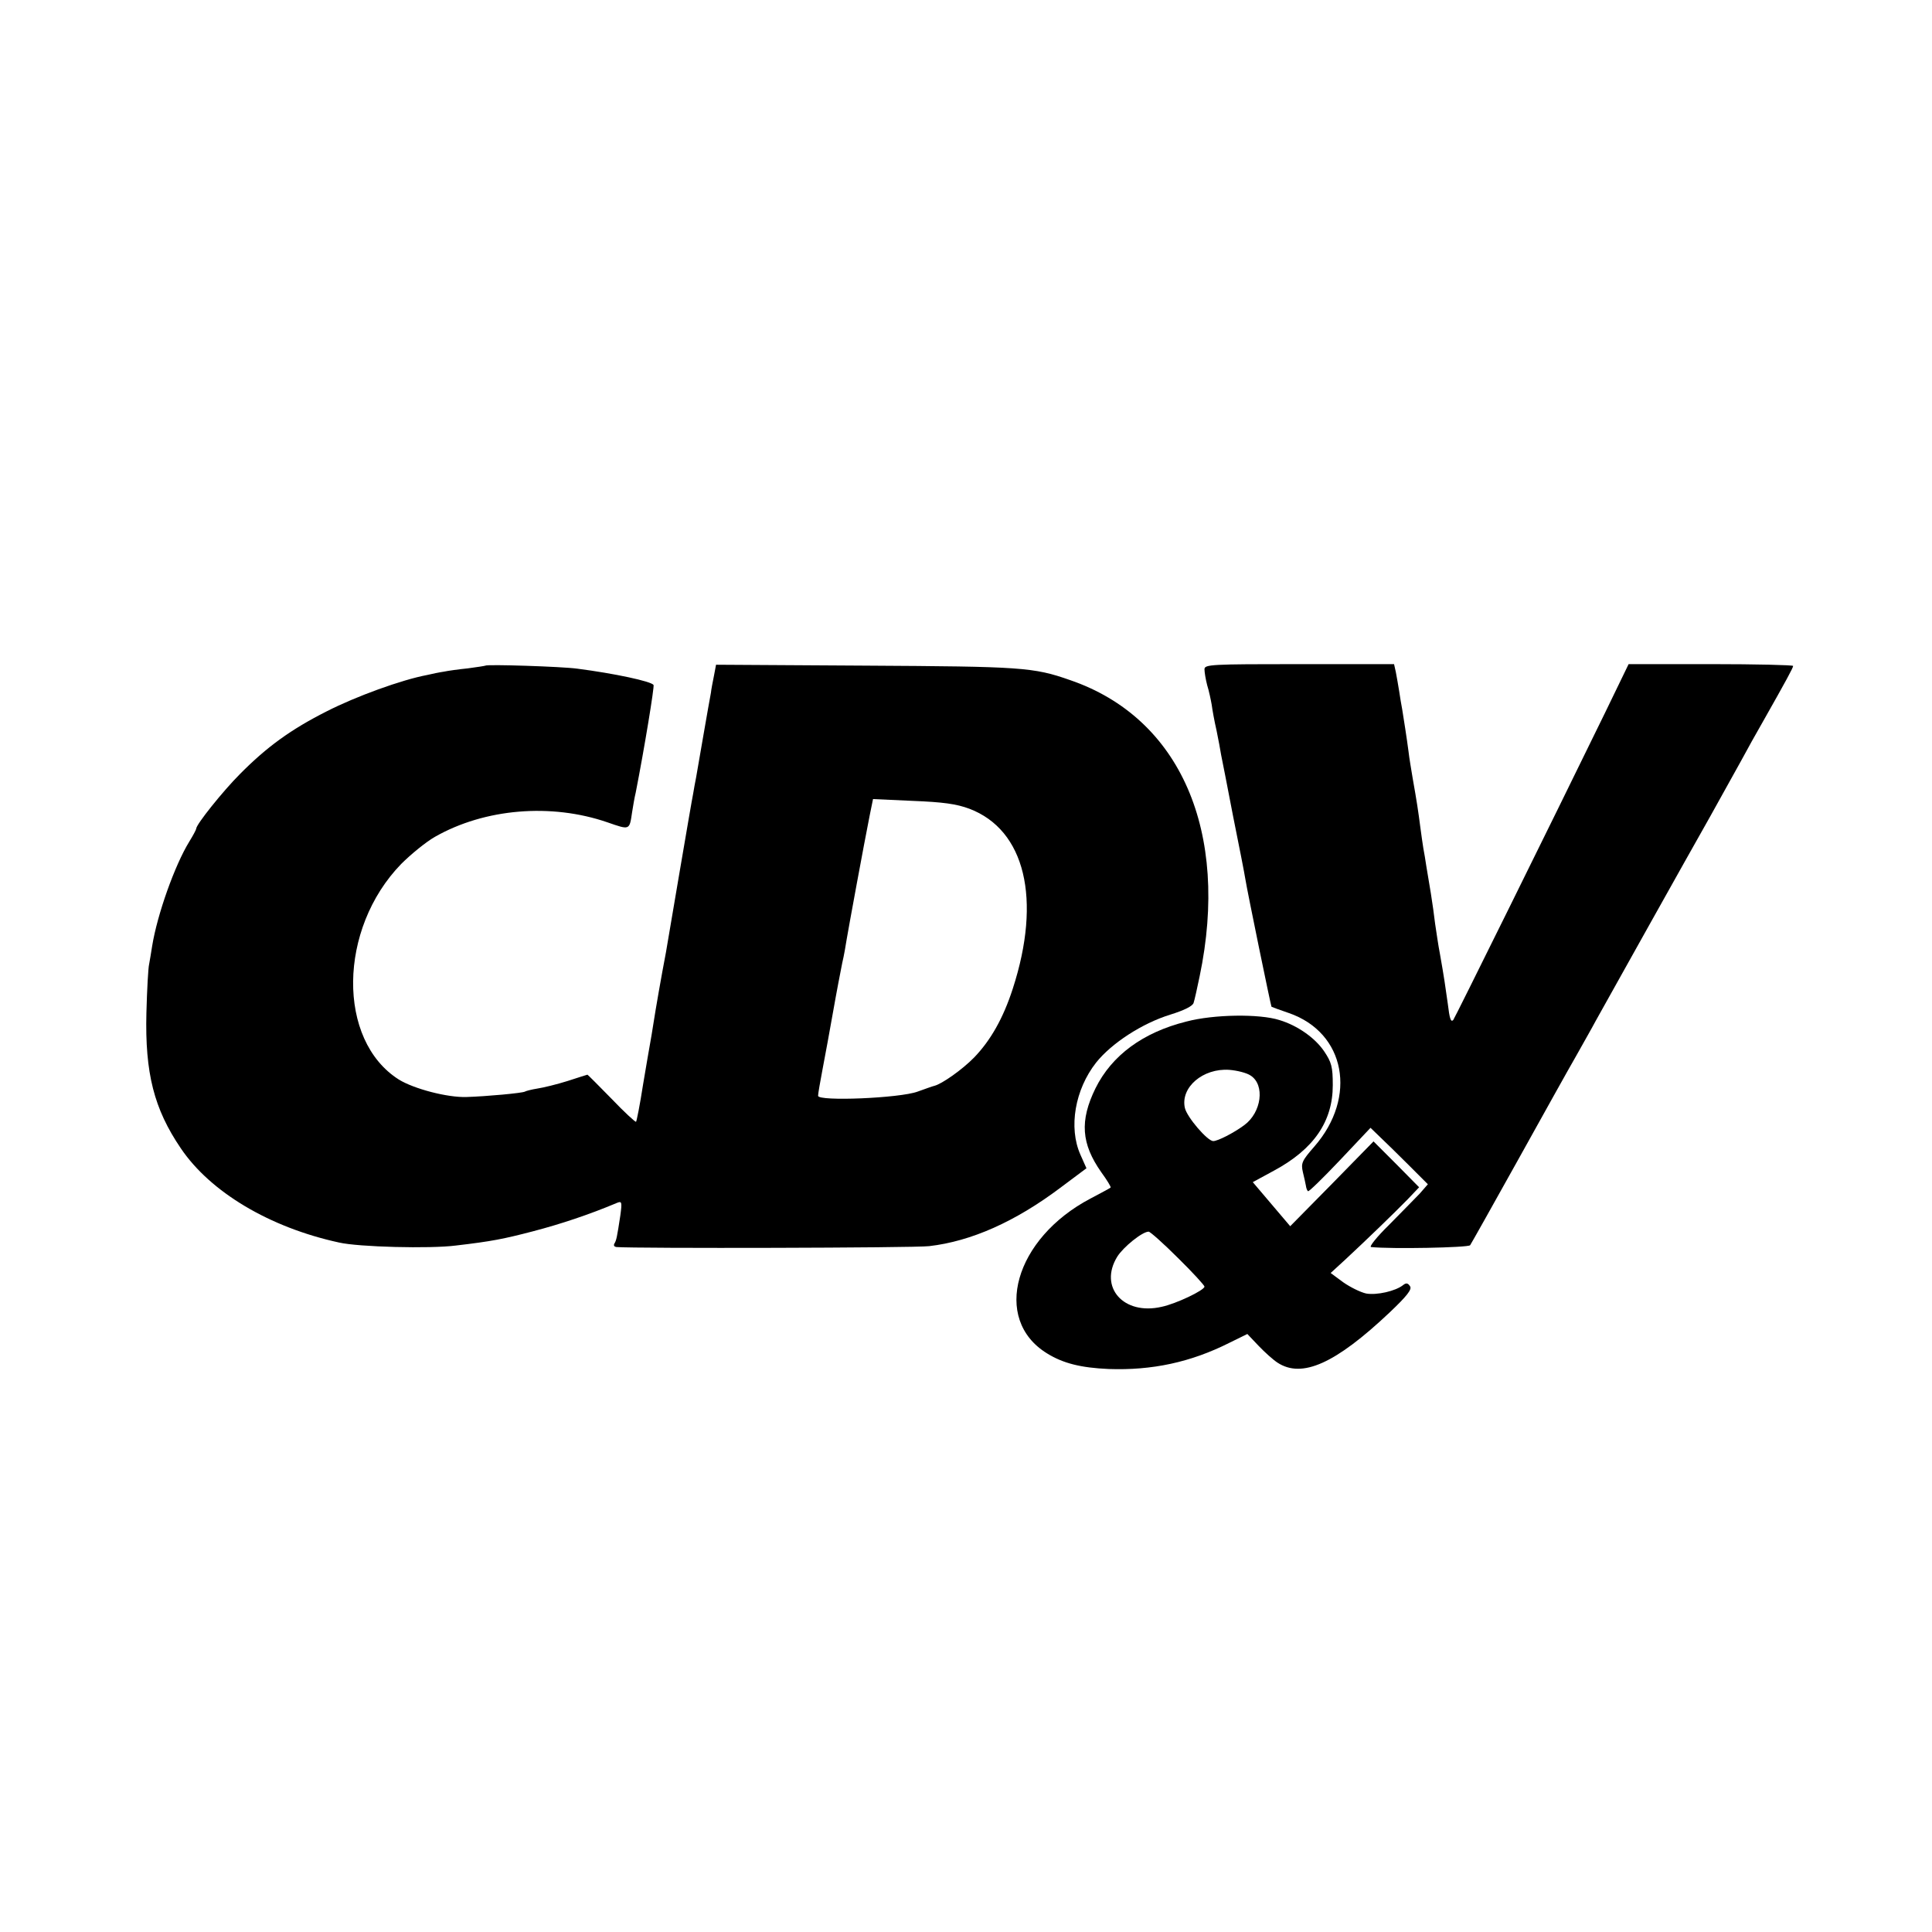
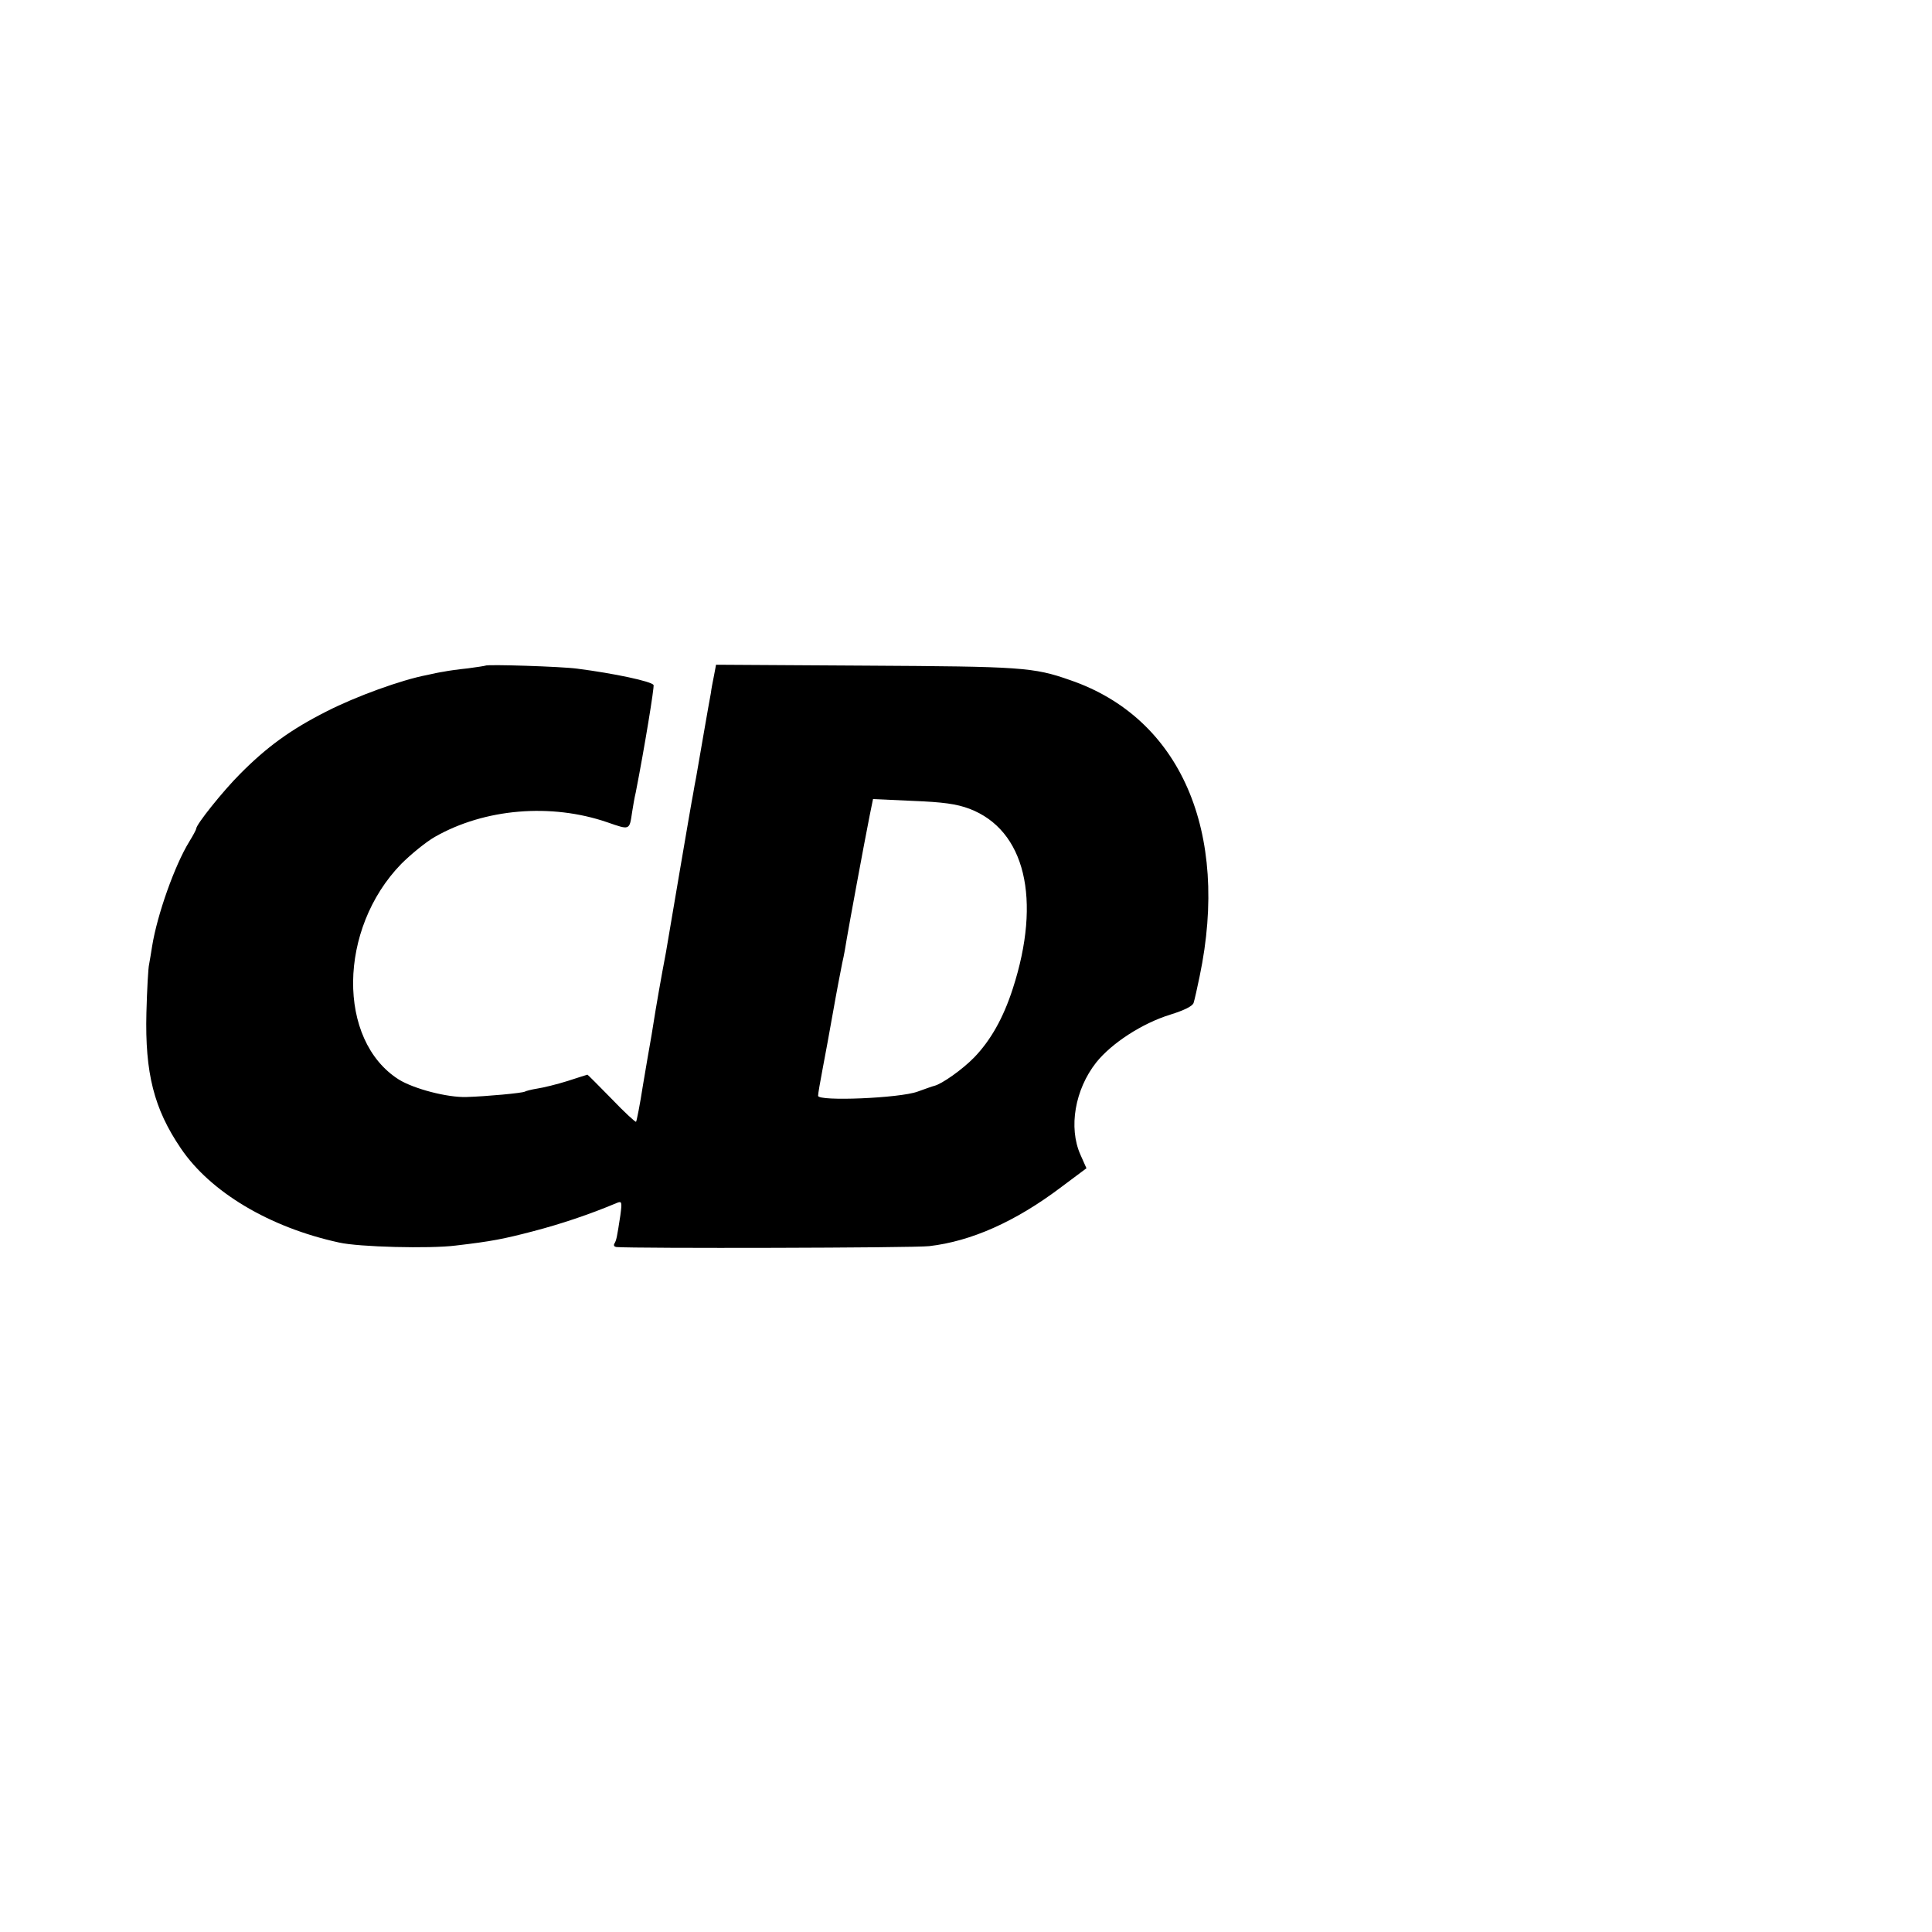
<svg xmlns="http://www.w3.org/2000/svg" version="1.0" width="640pt" height="640pt" viewBox="0 0 640 640" preserveAspectRatio="xMidYMid meet">
  <g transform="translate(0,640) scale(0.1,-0.1)" fill="#000000" stroke="none">
-     <path d="M1608 4195 c-2 -1 -28 -5 -58 -9 -30 -3 -66 -8 -80 -11 -14 -2 -38 -7 -55 -11 -85 -16 -236 -71 -332 -120 -119 -60 -199 -118 -288 -208 -56 -56 -145 -167 -145 -181 0 -3 -10 -22 -23 -43 -48 -78 -106 -241 -123 -346 -3 -21 -8 -48 -10 -60 -3 -11 -7 -84 -9 -161 -5 -200 25 -318 114 -449 98 -145 294 -262 524 -312 65 -15 302 -21 387 -10 120 14 159 22 255 47 92 24 188 56 278 94 17 7 18 4 12 -41 -11 -72 -13 -83 -20 -94 -3 -6 0 -10 7 -11 62 -5 987 -3 1036 3 139 16 285 81 434 193 l87 65 -20 45 c-40 90 -18 216 52 305 51 64 152 130 246 159 45 14 74 28 77 39 3 9 12 49 20 88 100 479 -64 856 -429 981 -122 43 -162 45 -677 48 l-496 3 -7 -37 c-4 -20 -9 -45 -10 -56 -6 -30 -43 -246 -49 -280 -3 -16 -8 -41 -10 -55 -3 -14 -23 -131 -45 -260 -22 -129 -42 -248 -45 -265 -15 -78 -34 -187 -42 -239 -3 -21 -8 -48 -10 -60 -2 -11 -13 -74 -24 -140 -10 -65 -21 -120 -23 -122 -2 -2 -39 32 -81 76 -43 44 -79 80 -80 80 0 0 -30 -9 -66 -21 -35 -11 -80 -22 -100 -25 -19 -3 -38 -8 -41 -10 -8 -5 -128 -16 -194 -18 -63 -2 -174 27 -224 58 -205 130 -201 499 8 714 32 32 82 73 112 90 165 94 385 112 571 48 75 -26 73 -27 82 34 3 19 8 49 12 65 29 148 62 350 59 356 -8 12 -129 38 -253 54 -51 7 -299 15 -304 10z m1603 -474 c185 -70 240 -300 144 -596 -32 -99 -74 -172 -128 -228 -39 -40 -107 -88 -132 -94 -5 -1 -30 -10 -55 -19 -59 -22 -330 -33 -330 -14 0 7 7 47 15 89 8 42 24 128 35 191 11 63 25 135 30 160 6 25 12 61 15 80 6 36 57 314 76 409 l11 54 131 -6 c101 -4 145 -10 188 -26z" />
-     <path d="M3990 4183 c0 -10 4 -34 9 -53 6 -19 12 -48 15 -65 2 -16 9 -55 16 -85 6 -30 13 -66 15 -80 3 -14 21 -106 40 -205 20 -99 38 -191 40 -205 7 -44 85 -423 87 -425 2 -1 28 -11 58 -21 187 -65 227 -278 84 -442 -41 -47 -45 -55 -38 -85 4 -17 9 -38 10 -45 1 -8 4 -16 7 -18 2 -3 50 44 106 103 l101 107 31 -30 c17 -16 60 -58 95 -93 l64 -64 -27 -31 c-16 -16 -61 -63 -101 -103 -41 -40 -68 -74 -60 -74 67 -7 321 -2 328 6 4 6 76 134 160 285 84 151 169 304 190 340 20 36 51 90 67 120 45 81 306 548 378 675 34 61 79 142 100 180 21 39 56 102 78 140 73 129 97 173 97 179 0 3 -123 6 -272 6 l-273 0 -79 -163 c-183 -375 -498 -1012 -502 -1016 -8 -8 -12 4 -18 54 -8 57 -12 86 -26 165 -6 30 -12 75 -16 100 -3 25 -9 70 -14 100 -5 30 -12 71 -15 90 -3 19 -7 46 -10 60 -2 14 -7 45 -10 70 -7 54 -12 87 -25 160 -5 30 -12 71 -14 90 -6 46 -16 109 -21 140 -3 14 -7 41 -10 60 -3 19 -8 47 -11 63 l-6 27 -314 0 c-292 0 -314 -1 -314 -17z" />
-     <path d="M3930 3016 c-144 -36 -247 -112 -301 -221 -53 -108 -47 -184 19 -278 19 -26 33 -49 31 -51 -2 -2 -32 -18 -66 -36 -252 -132 -328 -400 -145 -513 53 -33 112 -48 205 -52 143 -5 271 22 400 87 l59 29 37 -39 c21 -22 49 -47 63 -56 81 -53 192 -3 371 166 58 55 75 77 68 87 -7 11 -13 12 -23 4 -25 -20 -87 -34 -122 -28 -19 4 -53 21 -76 37 l-42 31 49 45 c70 65 162 154 206 199 l38 40 -75 76 -76 76 -138 -141 -138 -140 -62 73 -62 73 70 38 c132 71 195 163 195 283 0 61 -4 76 -29 113 -30 44 -88 85 -148 103 -66 21 -217 19 -308 -5z m213 -179 c48 -31 36 -122 -21 -164 -35 -26 -88 -53 -103 -53 -19 0 -87 79 -94 110 -15 68 60 132 147 126 26 -2 58 -10 71 -19z m-241 -604 c49 -48 88 -91 88 -95 0 -12 -94 -57 -142 -67 -126 -29 -209 65 -147 166 20 32 83 83 104 83 5 0 49 -39 97 -87z" />
+     <path d="M1608 4195 c-2 -1 -28 -5 -58 -9 -30 -3 -66 -8 -80 -11 -14 -2 -38 -7 -55 -11 -85 -16 -236 -71 -332 -120 -119 -60 -199 -118 -288 -208 -56 -56 -145 -167 -145 -181 0 -3 -10 -22 -23 -43 -48 -78 -106 -241 -123 -346 -3 -21 -8 -48 -10 -60 -3 -11 -7 -84 -9 -161 -5 -200 25 -318 114 -449 98 -145 294 -262 524 -312 65 -15 302 -21 387 -10 120 14 159 22 255 47 92 24 188 56 278 94 17 7 18 4 12 -41 -11 -72 -13 -83 -20 -94 -3 -6 0 -10 7 -11 62 -5 987 -3 1036 3 139 16 285 81 434 193 l87 65 -20 45 c-40 90 -18 216 52 305 51 64 152 130 246 159 45 14 74 28 77 39 3 9 12 49 20 88 100 479 -64 856 -429 981 -122 43 -162 45 -677 48 l-496 3 -7 -37 c-4 -20 -9 -45 -10 -56 -6 -30 -43 -246 -49 -280 -3 -16 -8 -41 -10 -55 -3 -14 -23 -131 -45 -260 -22 -129 -42 -248 -45 -265 -15 -78 -34 -187 -42 -239 -3 -21 -8 -48 -10 -60 -2 -11 -13 -74 -24 -140 -10 -65 -21 -120 -23 -122 -2 -2 -39 32 -81 76 -43 44 -79 80 -80 80 0 0 -30 -9 -66 -21 -35 -11 -80 -22 -100 -25 -19 -3 -38 -8 -41 -10 -8 -5 -128 -16 -194 -18 -63 -2 -174 27 -224 58 -205 130 -201 499 8 714 32 32 82 73 112 90 165 94 385 112 571 48 75 -26 73 -27 82 34 3 19 8 49 12 65 29 148 62 350 59 356 -8 12 -129 38 -253 54 -51 7 -299 15 -304 10z m1603 -474 c185 -70 240 -300 144 -596 -32 -99 -74 -172 -128 -228 -39 -40 -107 -88 -132 -94 -5 -1 -30 -10 -55 -19 -59 -22 -330 -33 -330 -14 0 7 7 47 15 89 8 42 24 128 35 191 11 63 25 135 30 160 6 25 12 61 15 80 6 36 57 314 76 409 l11 54 131 -6 c101 -4 145 -10 188 -26" />
  </g>
</svg>